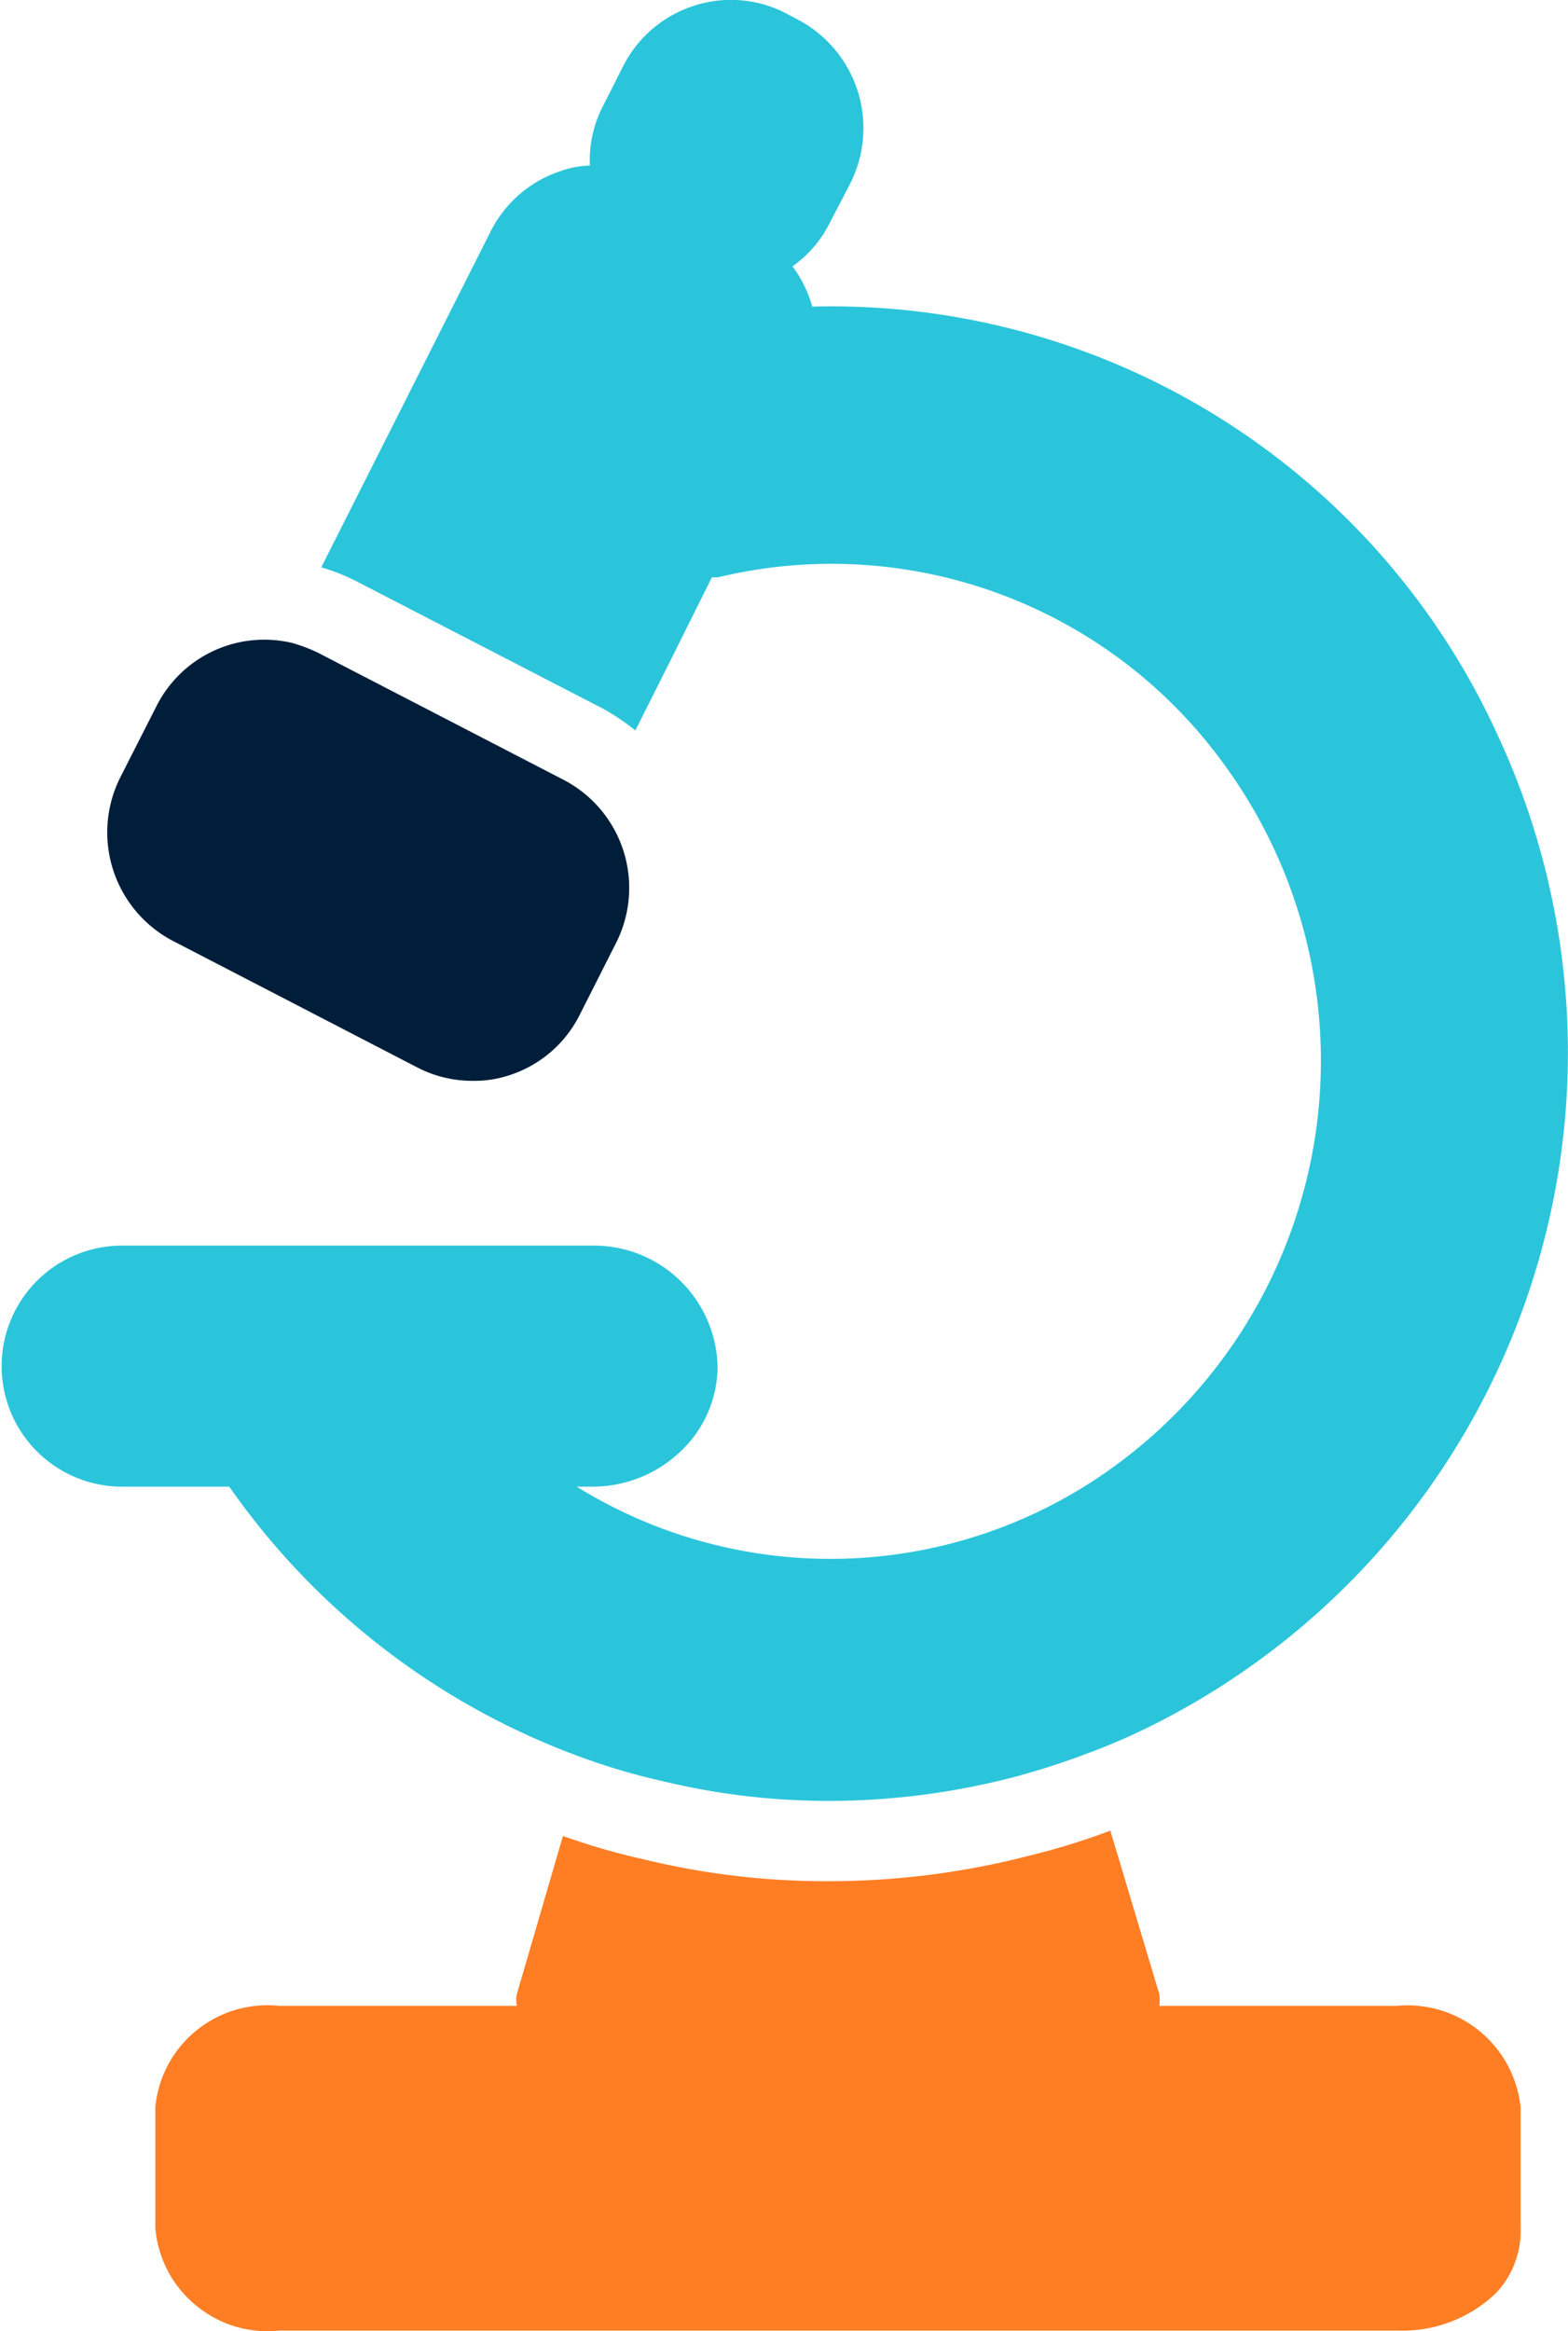
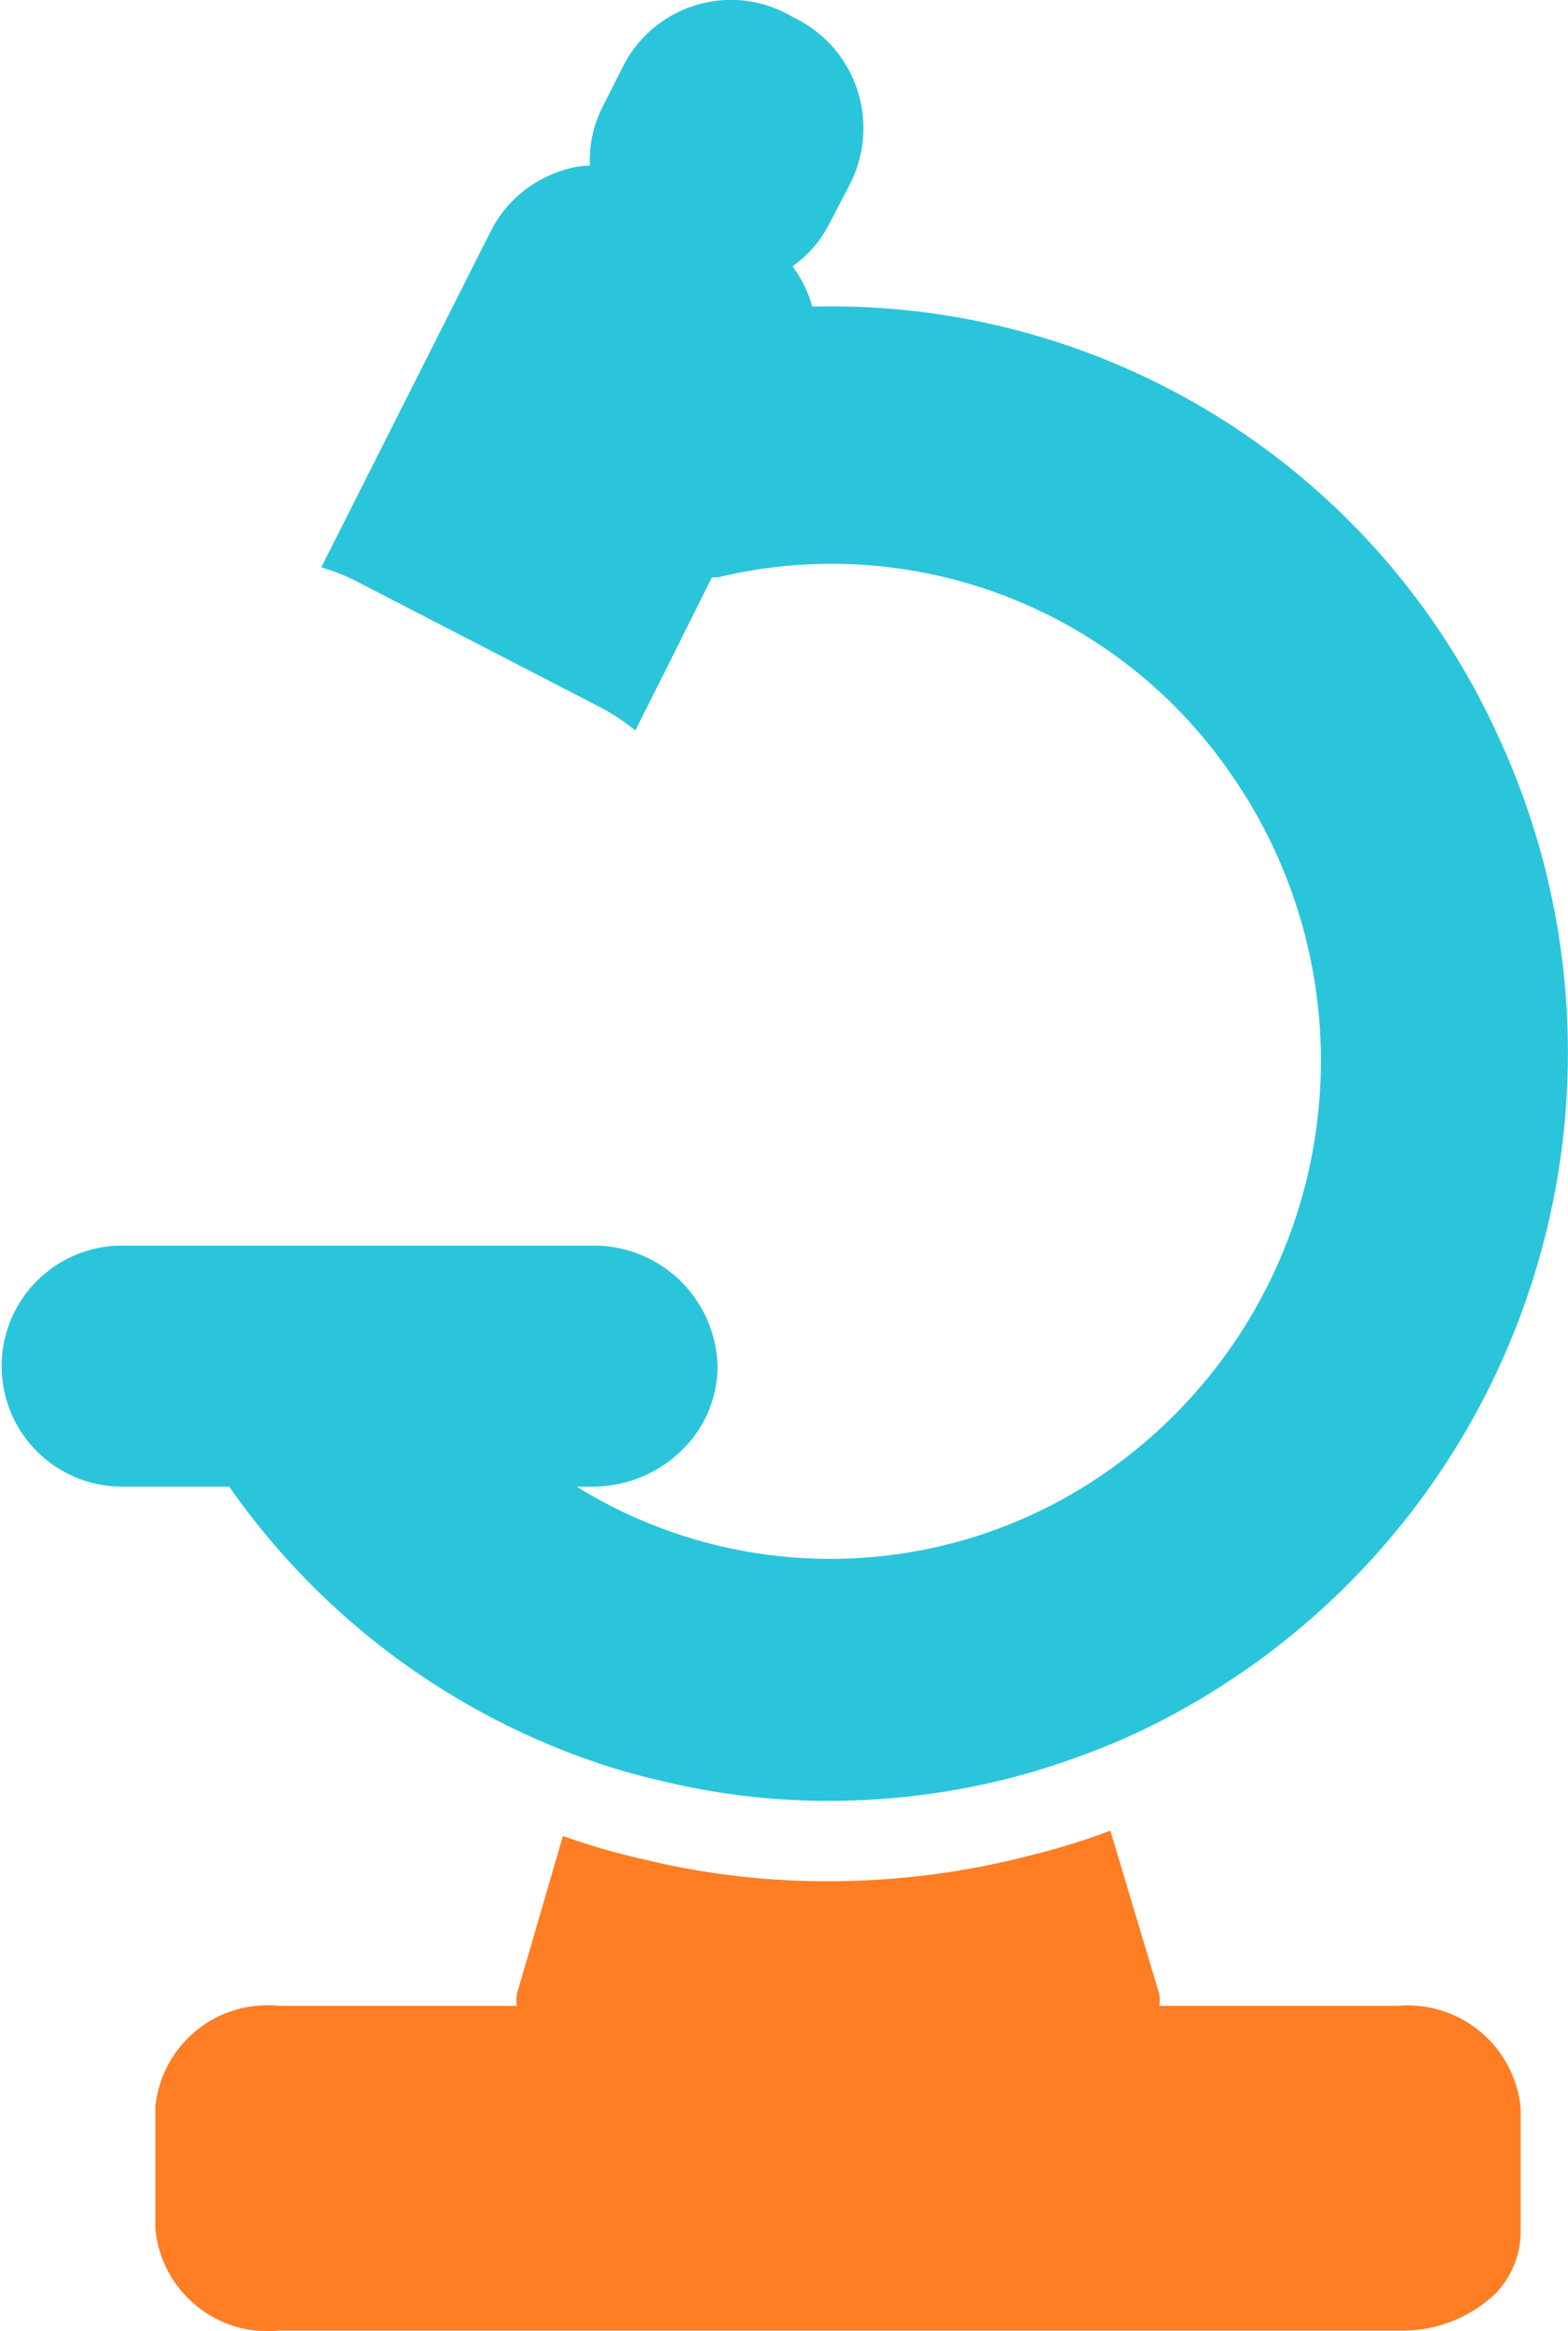
<svg xmlns="http://www.w3.org/2000/svg" width="71.403" height="106.082" viewBox="0 0 71.403 106.082">
  <defs>
    <clipPath id="clip-path">
      <path id="Tracé_30169" data-name="Tracé 30169" d="M0,92.485H71.4V-13.6H0Z" transform="translate(0 13.597)" fill="none" />
    </clipPath>
  </defs>
  <g id="Groupe_22839" data-name="Groupe 22839" transform="translate(0 13.597)">
    <g id="Groupe_22819" data-name="Groupe 22819" transform="translate(0 -13.597)" clip-path="url(#clip-path)">
      <g id="Groupe_22816" data-name="Groupe 22816" transform="translate(0 -0.006)">
        <path id="Tracé_30166" data-name="Tracé 30166" d="M23.242,69.781A29.115,29.115,0,0,0,26.753,70.8a32.039,32.039,0,0,0,7.607.9,33.466,33.466,0,0,0,8.247-1.045,33.877,33.877,0,0,0,3.472-1.108,28.116,28.116,0,0,0,2.676-1.139A34.223,34.223,0,0,0,64.771,23.173,33.346,33.346,0,0,0,33.572,3.7a5.575,5.575,0,0,0-.9-1.833A5.261,5.261,0,0,0,34.289.04l.952-1.826a5.589,5.589,0,0,0,.414-4.275,5.583,5.583,0,0,0-2.738-3.3L32.37-9.65a5.441,5.441,0,0,0-4.205-.335,5.5,5.5,0,0,0-3.207,2.746L24.03-5.405a5.341,5.341,0,0,0-.585,2.684,4.372,4.372,0,0,0-1.3.242A5.479,5.479,0,0,0,18.928.274L11.212,15.566a9.1,9.1,0,0,1,1.568.616l11.235,5.8a10.057,10.057,0,0,1,1.5,1.006l1.662-3.308L29,16.019h.281a22.07,22.07,0,0,1,23.289,8.855,22.815,22.815,0,0,1-5.188,31.559,21.948,21.948,0,0,1-24.537.967h.694a5.8,5.8,0,0,0,4.112-1.677,5.312,5.312,0,0,0,1.607-3.807,5.629,5.629,0,0,0-5.719-5.485H2.068a5.485,5.485,0,0,0,0,10.969H7.022A33.557,33.557,0,0,0,23.242,69.781Z" transform="translate(3.417 10.259)" fill="#2bc5db" />
      </g>
      <g id="Groupe_22817" data-name="Groupe 22817" transform="translate(7.074 83.307)">
        <path id="Tracé_30167" data-name="Tracé 30167" d="M49.293,6.952H38.472a2.013,2.013,0,0,0,0-.531L36.241-1.022A31.956,31.956,0,0,1,32.582.109a36.554,36.554,0,0,1-9.144,1.17,35.132,35.132,0,0,1-8.465-1A31.161,31.161,0,0,1,11.314-.78l-2.1,7.2a1.515,1.515,0,0,0,0,.531H-1.614A5.123,5.123,0,0,0-5.39,8.083a5.1,5.1,0,0,0-1.857,3.48v5.485a5.084,5.084,0,0,0,1.833,3.519,5.082,5.082,0,0,0,3.8,1.162H49.441a6.117,6.117,0,0,0,4.353-1.7,4.1,4.1,0,0,0,1.131-2.965V11.578a5.176,5.176,0,0,0-5.633-4.627" transform="translate(7.247 1.022)" fill="#ff7d23" />
      </g>
      <g id="Groupe_22818" data-name="Groupe 22818" transform="translate(4.883 29.108)">
-         <path id="Tracé_30168" data-name="Tracé 30168" d="M.508,5.485,2.154,2.247A5.5,5.5,0,0,1,8.317-.663,7.038,7.038,0,0,1,9.542-.2L20.715,5.578A5.541,5.541,0,0,1,23.094,13l-1.646,3.253a5.451,5.451,0,0,1-3.207,2.762,5.093,5.093,0,0,1-1.677.257,5.462,5.462,0,0,1-2.5-.6L2.887,12.889A5.574,5.574,0,0,1,.508,5.485Z" transform="translate(0.075 0.806)" fill="#001e39" />
-       </g>
+         </g>
    </g>
  </g>
</svg>